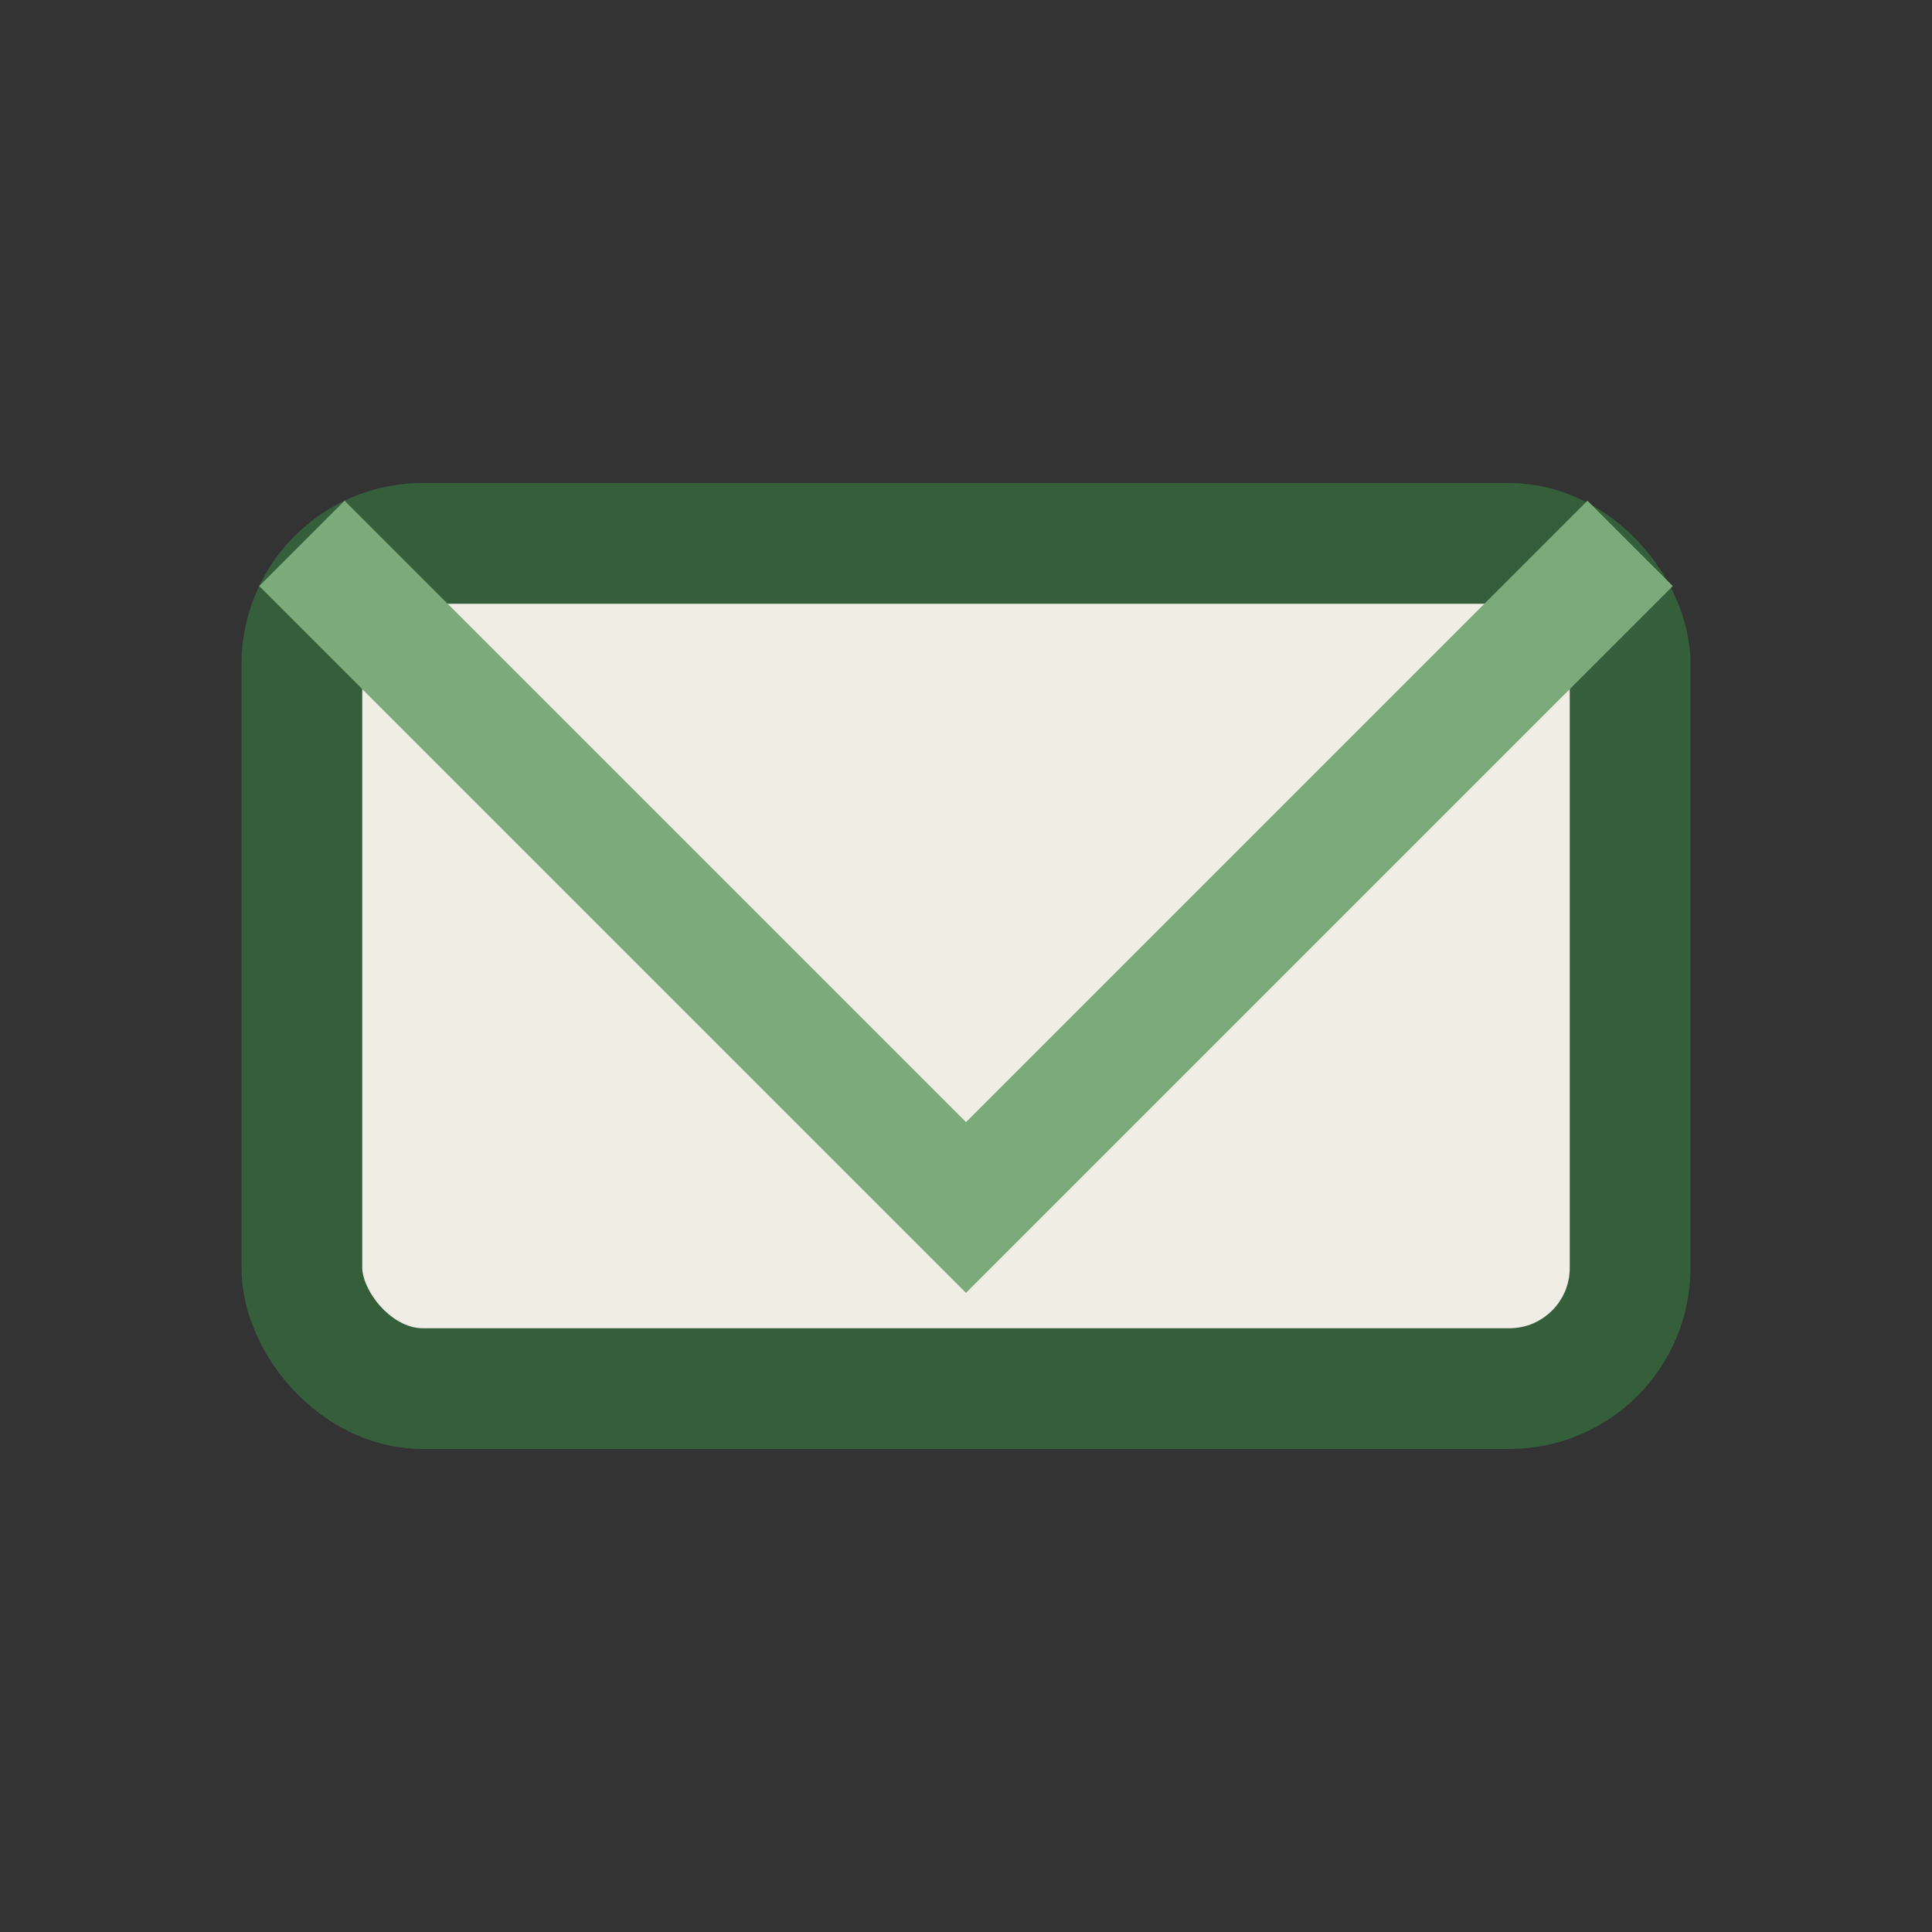
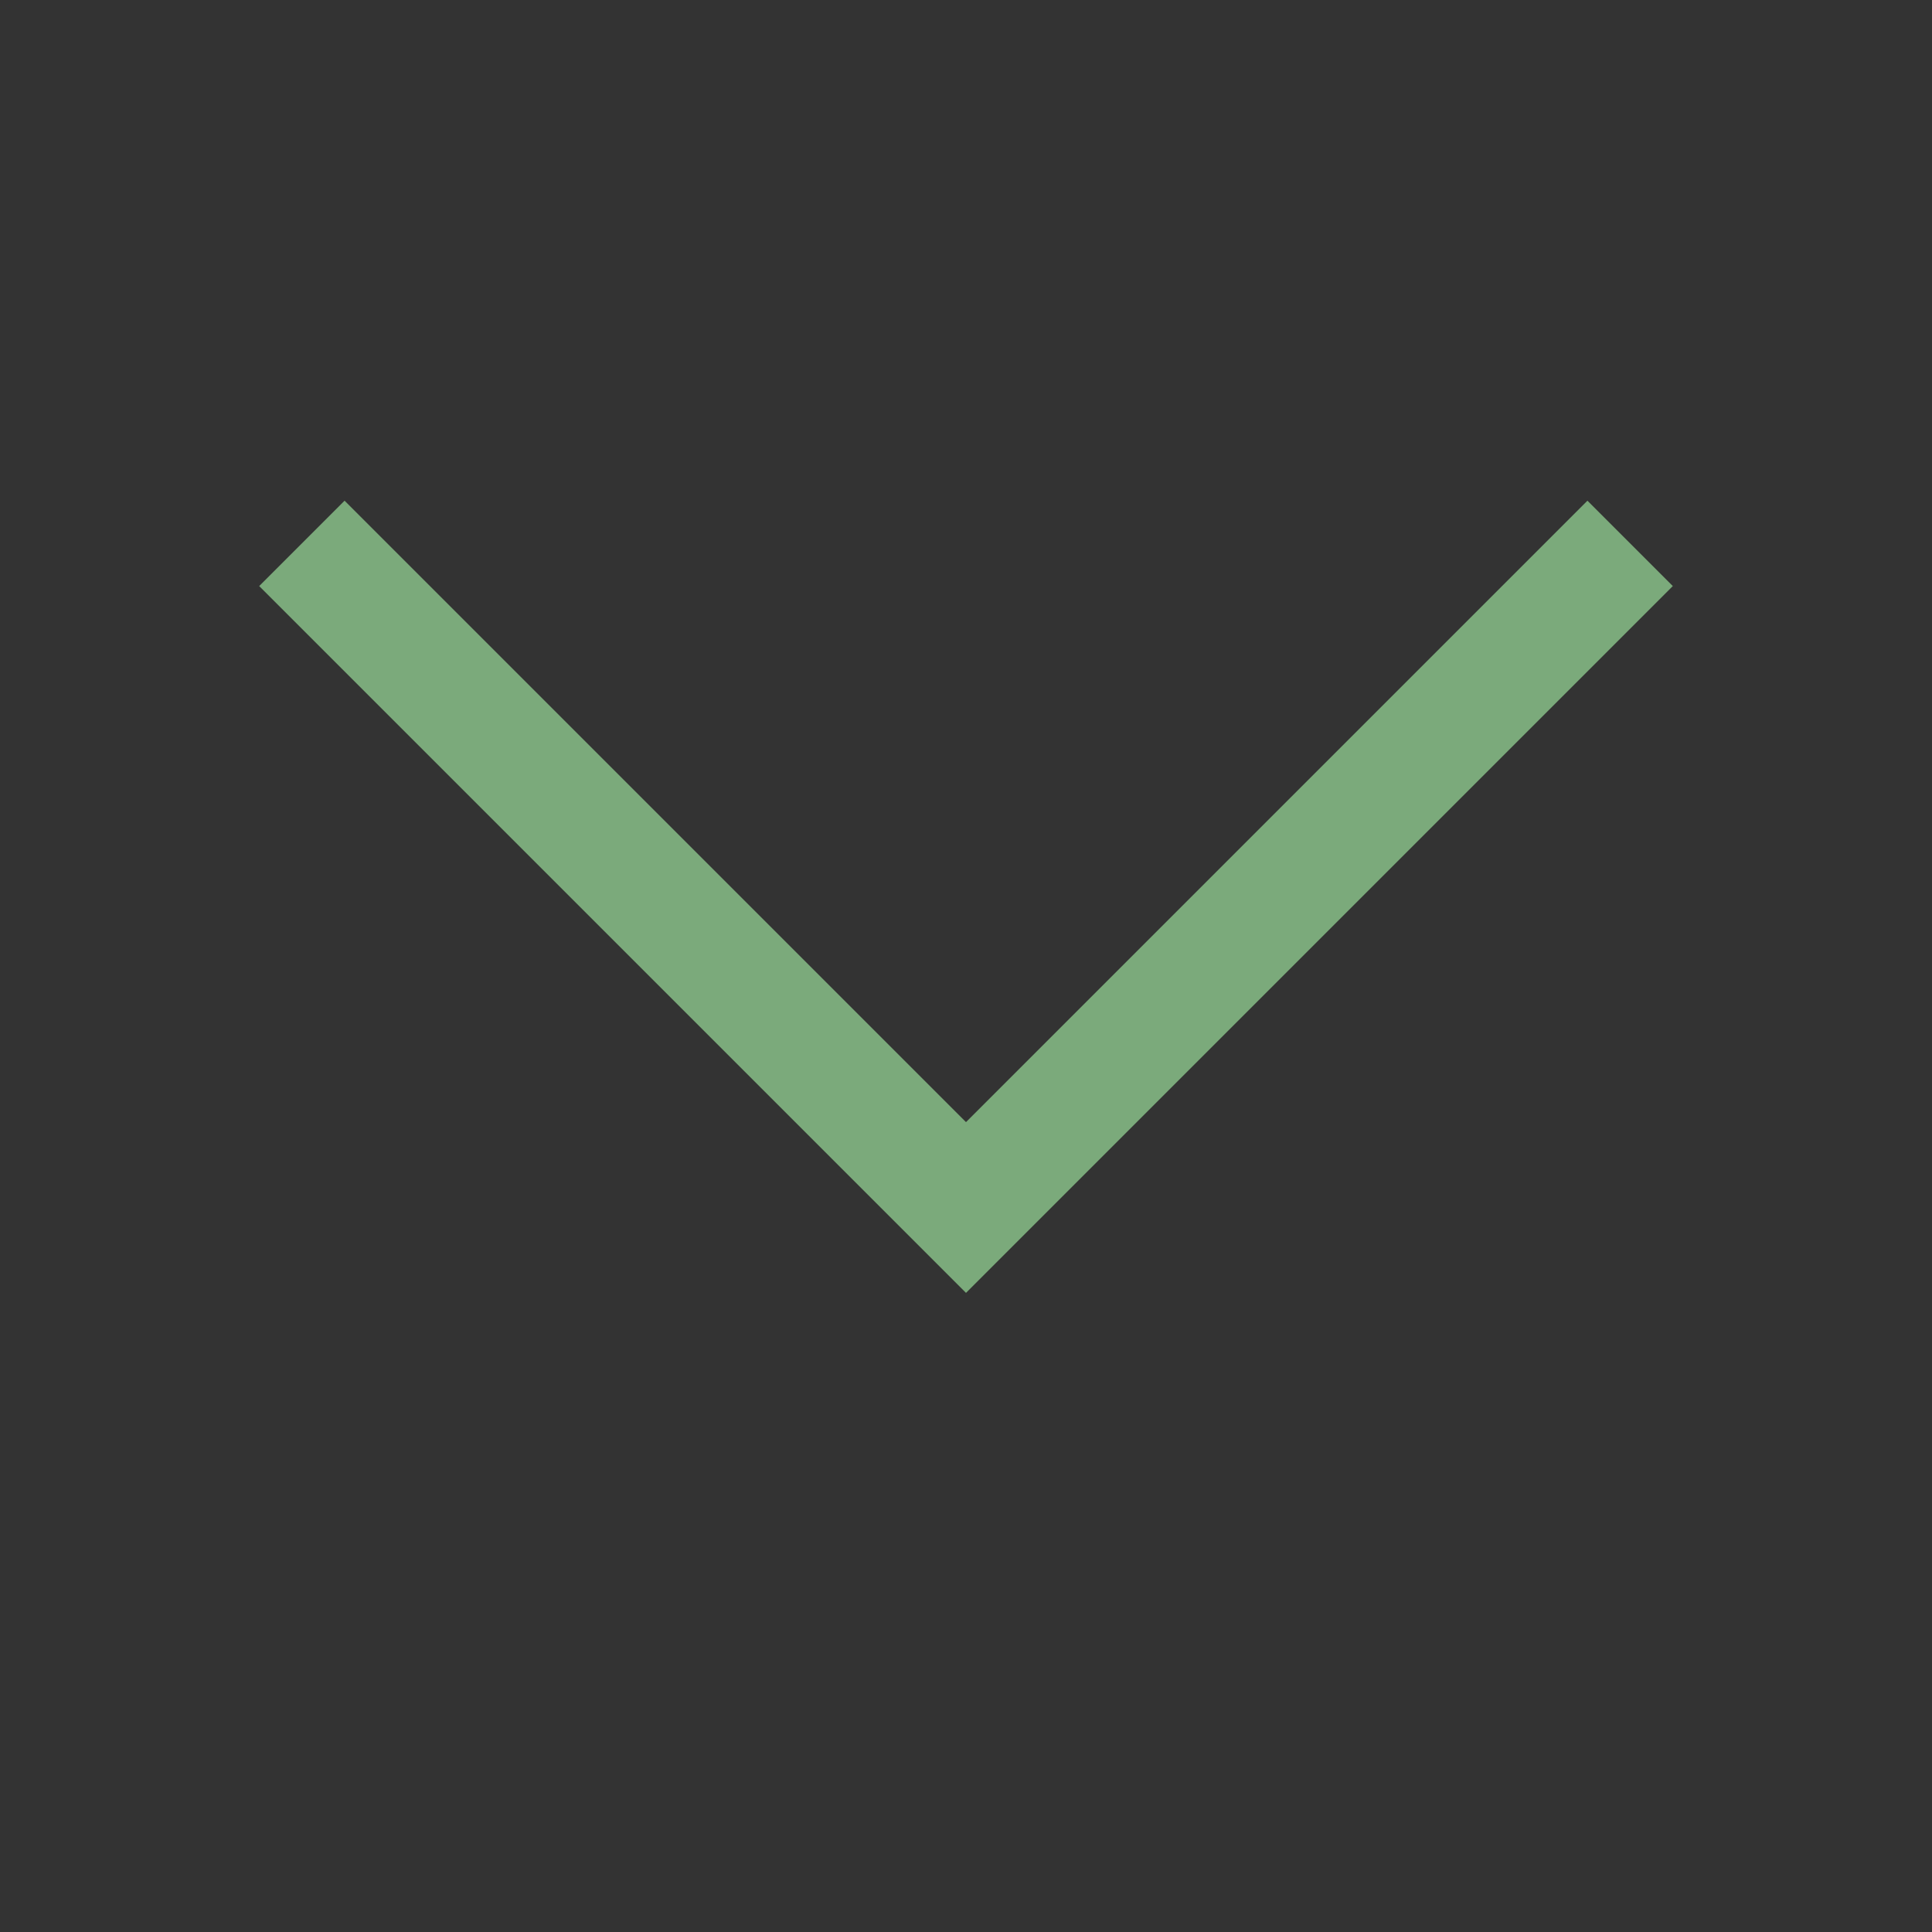
<svg xmlns="http://www.w3.org/2000/svg" width="32" height="32" viewBox="0 0 32 32">
  <rect x="0" y="0" width="32" height="32" fill="#333333" stroke="none" />
-   <rect x="5" y="9" width="22" height="14" rx="2" fill="#F0EDE5" stroke="#355E3B" stroke-width="2" />
  <polyline points="5,9 16,20 27,9" fill="none" stroke="#7BAA7B" stroke-width="2" />
</svg>